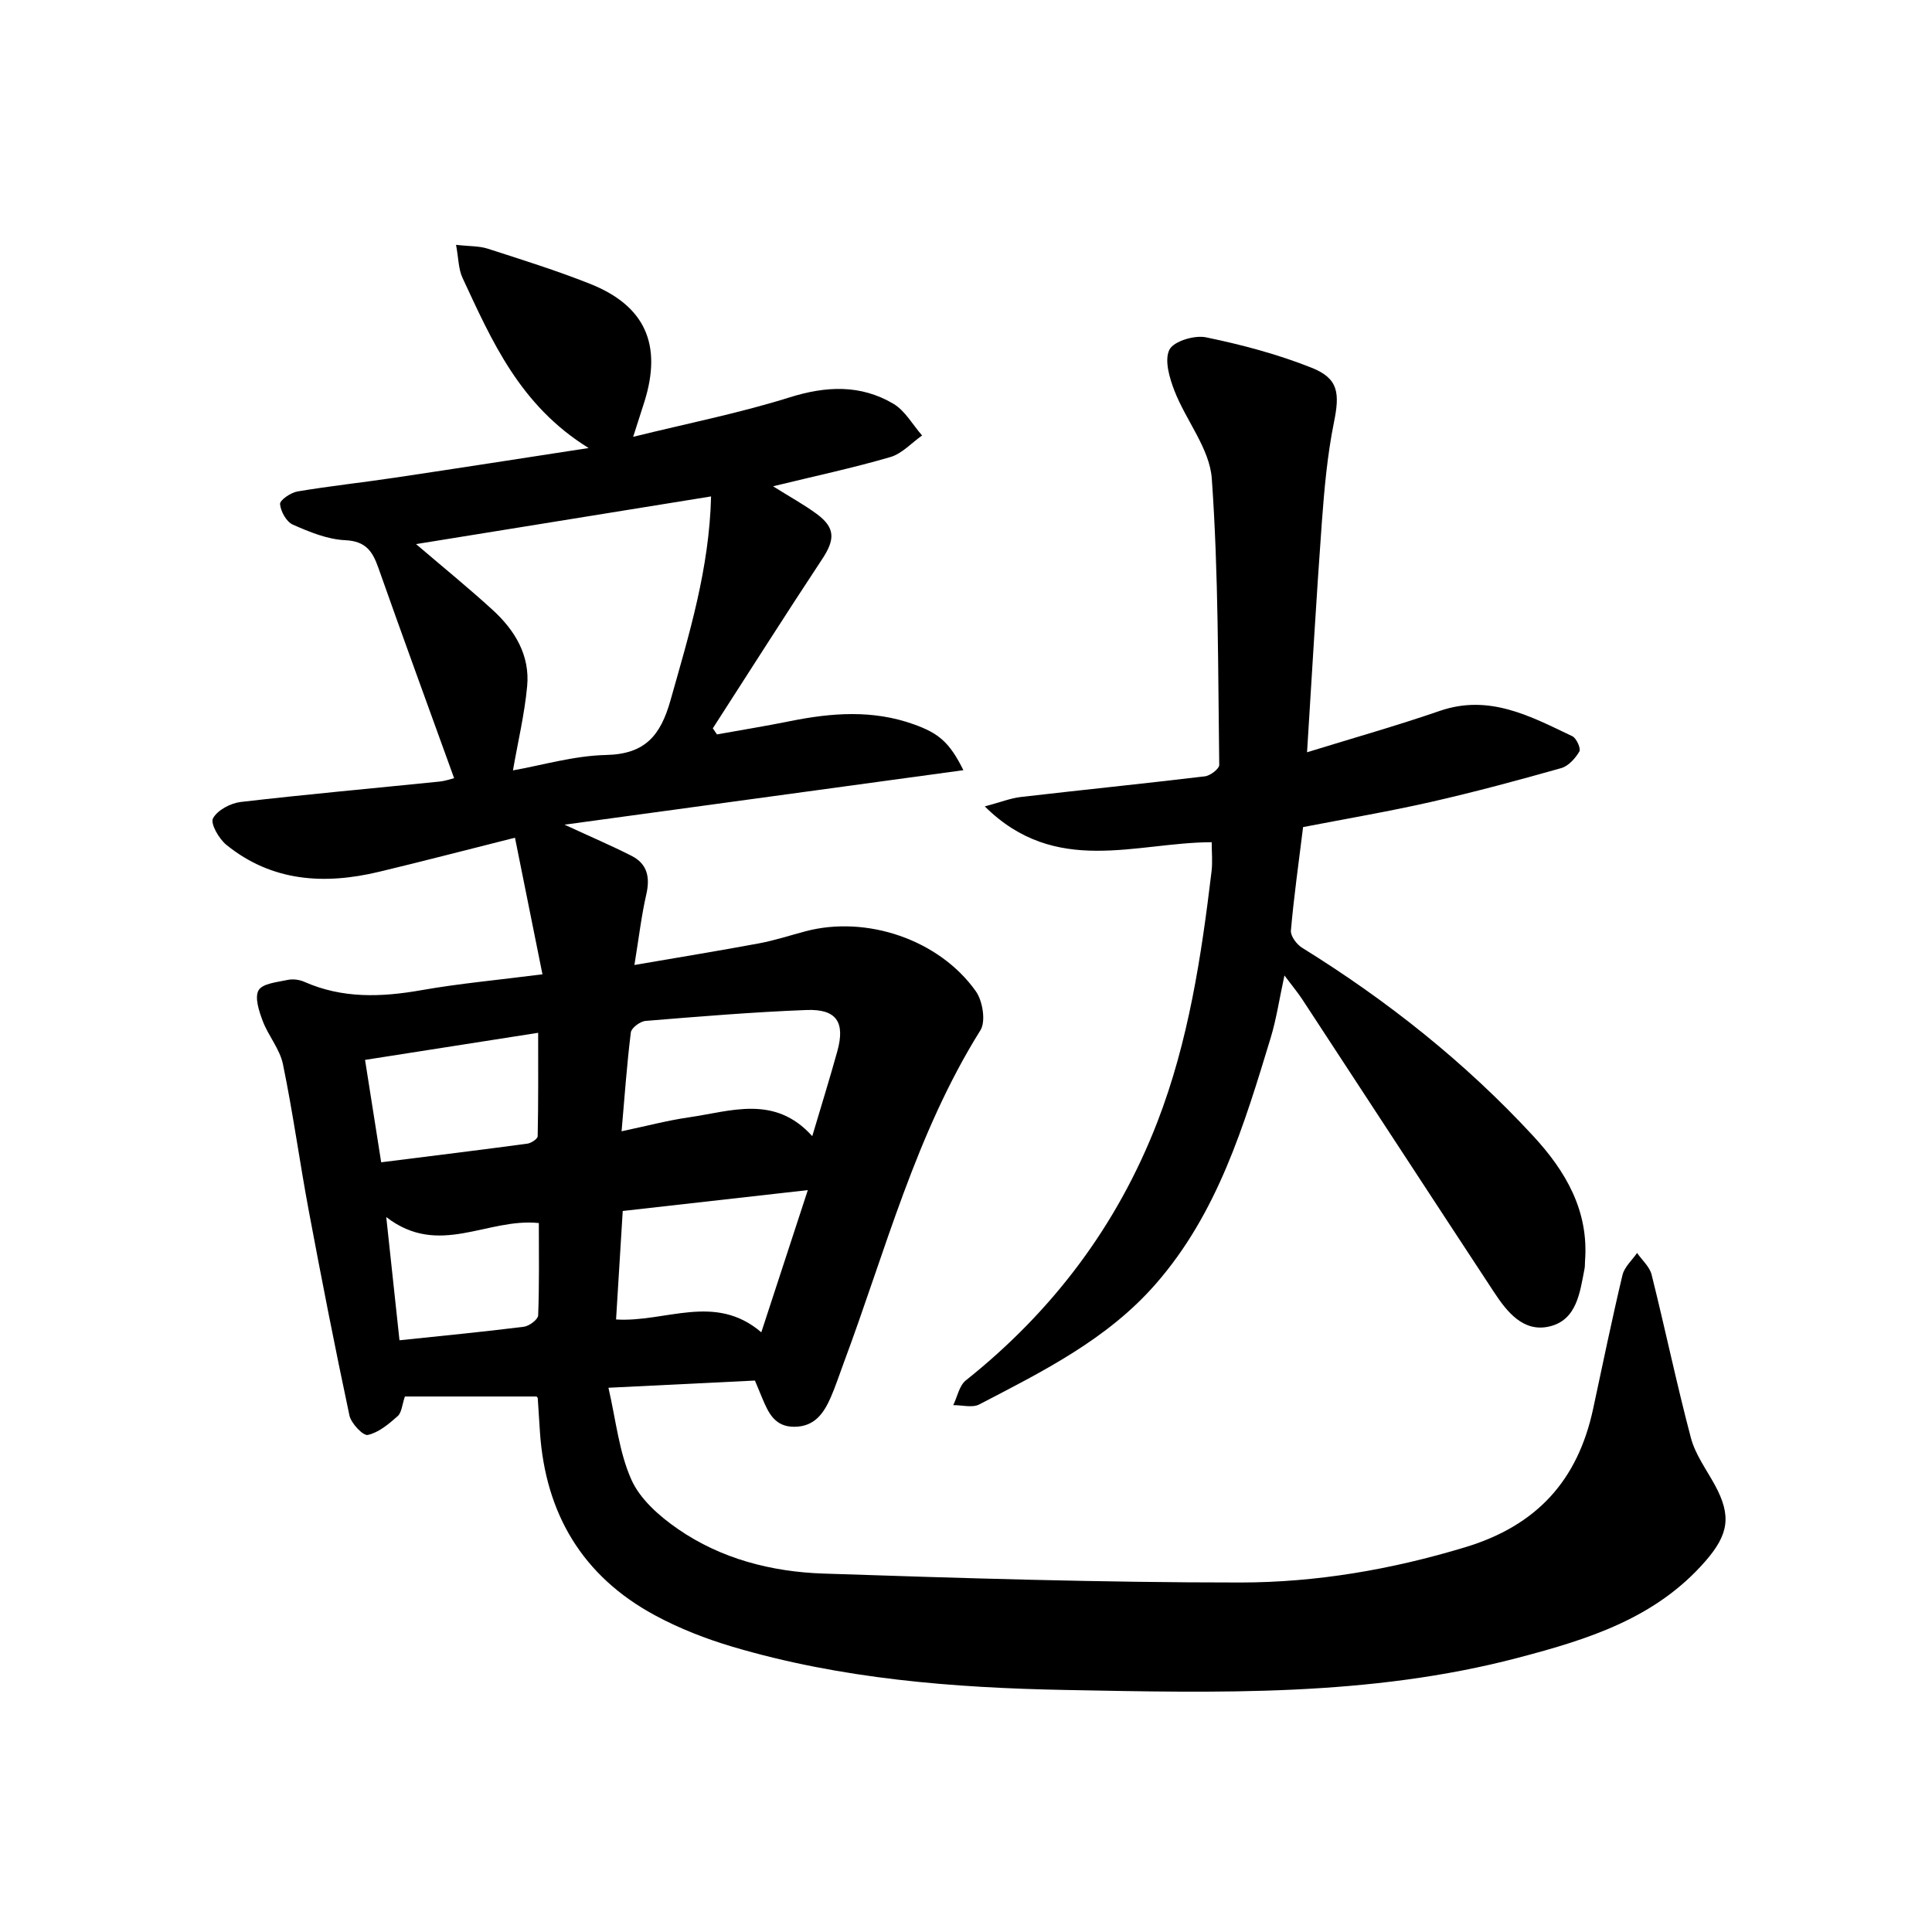
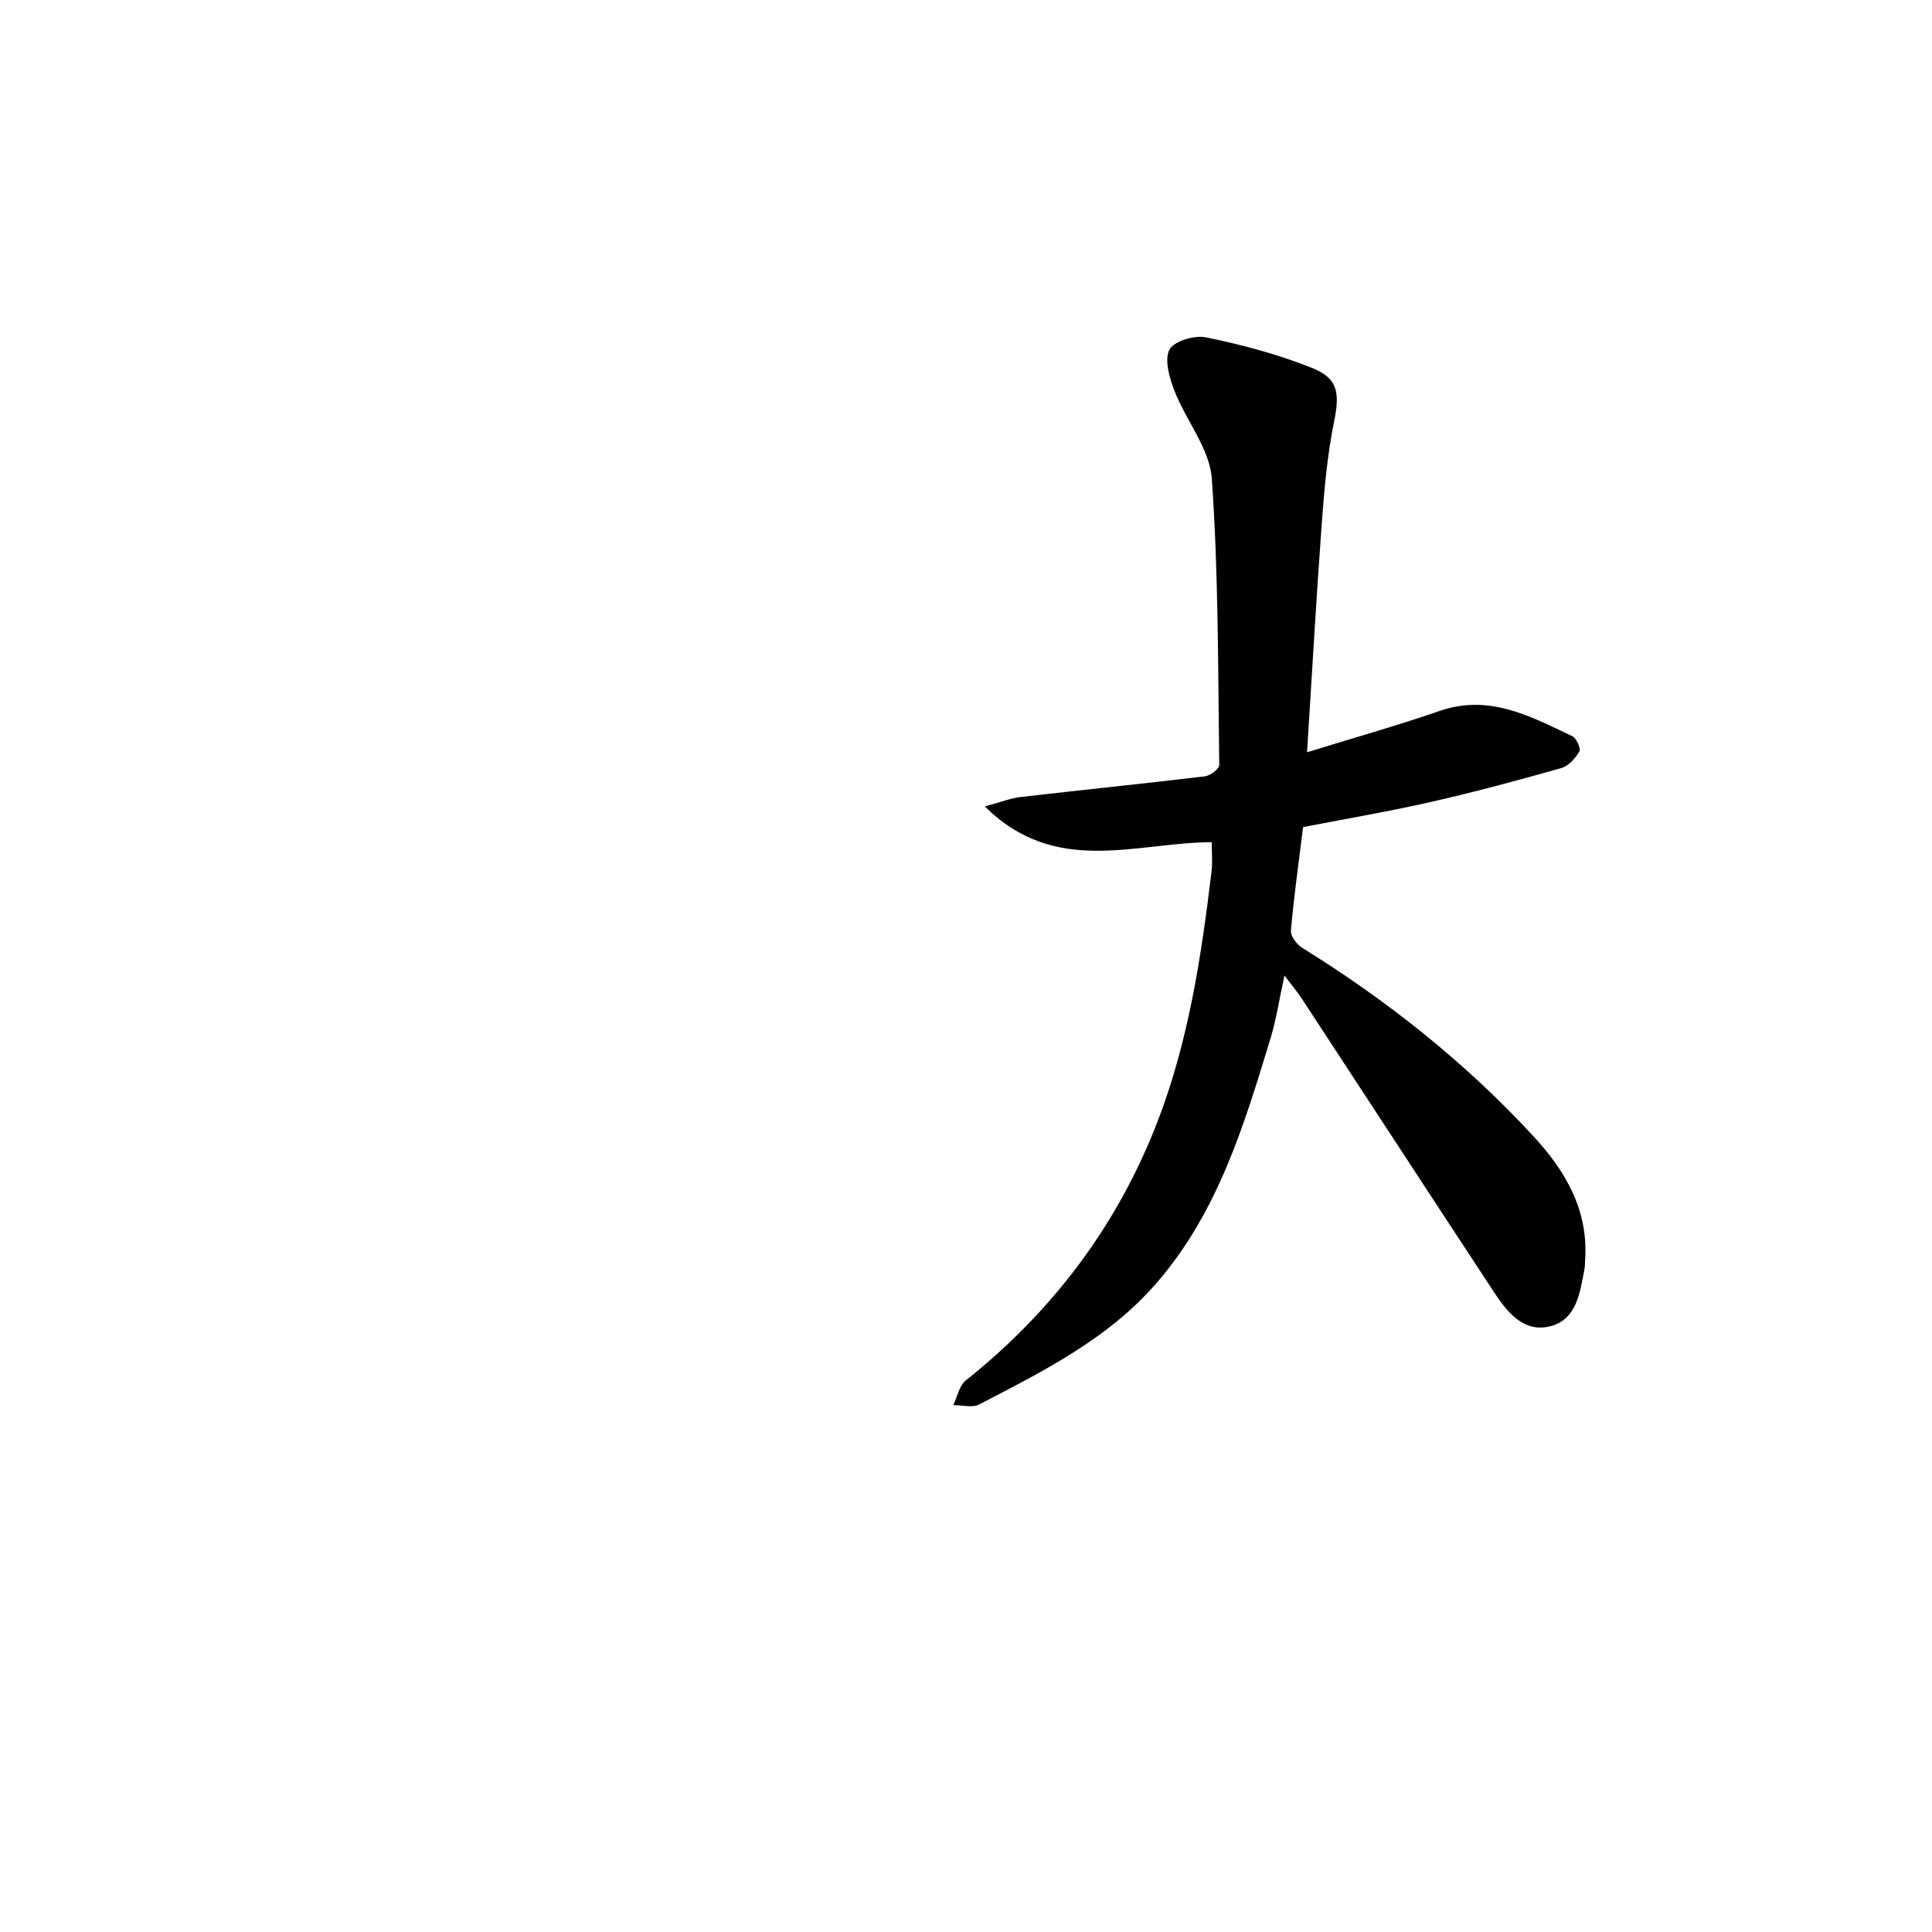
<svg xmlns="http://www.w3.org/2000/svg" enable-background="new 0 0 400 400" viewBox="0 0 400 400">
-   <path d="m111.08 289.13c-9.3 0-18.25 0-27.25 0-.59 1.72-.66 3.33-1.5 4.07-1.83 1.62-3.92 3.39-6.18 3.89-.96.22-3.45-2.39-3.8-4.02-3-14.08-5.77-28.22-8.42-42.38-1.89-10.1-3.27-20.3-5.35-30.36-.64-3.13-3.02-5.86-4.18-8.93-.77-2.03-1.72-4.91-.86-6.38.84-1.42 3.88-1.67 6.02-2.14 1.07-.23 2.41-.06 3.43.39 7.91 3.5 15.97 3.2 24.29 1.73 7.82-1.38 15.76-2.09 25.03-3.28-1.91-9.49-3.74-18.58-5.69-28.28-9.91 2.49-19.01 4.87-28.16 7.06-11.31 2.71-22.17 2.05-31.6-5.59-1.53-1.24-3.34-4.4-2.76-5.48.91-1.7 3.63-3.14 5.73-3.39 13.68-1.59 27.41-2.82 41.12-4.22 1.29-.13 2.55-.59 3.07-.71-5.3-14.67-10.59-29.11-15.71-43.62-1.21-3.43-2.65-5.46-6.86-5.65-3.67-.17-7.38-1.7-10.82-3.22-1.33-.58-2.52-2.73-2.65-4.26-.07-.8 2.22-2.38 3.61-2.61 6.71-1.13 13.48-1.85 20.21-2.86 12.89-1.92 25.77-3.93 40.07-6.13-14.26-8.83-20.03-22.17-26.12-35.25-.84-1.81-.81-4.02-1.33-6.82 2.78.32 4.78.22 6.57.8 7.1 2.29 14.24 4.52 21.16 7.27 11.42 4.53 14.98 12.58 11.27 24.41-.64 2.03-1.3 4.06-2.33 7.27 11.33-2.8 22.02-4.91 32.36-8.16 7.59-2.38 14.69-2.7 21.49 1.3 2.44 1.43 4.01 4.35 5.97 6.58-2.18 1.53-4.15 3.76-6.57 4.47-7.71 2.25-15.59 3.93-24.29 6.05 3.52 2.21 6.4 3.78 9.02 5.71 3.88 2.85 3.85 5.28 1.17 9.34-7.67 11.61-15.12 23.36-22.66 35.06.29.42.57.84.86 1.26 5.06-.91 10.13-1.73 15.17-2.75 8.59-1.73 17.1-2.38 25.57.66 5.11 1.83 7.39 3.66 10.28 9.5-27.29 3.73-54.23 7.41-82.58 11.28 5.63 2.6 9.81 4.39 13.85 6.44 3.33 1.68 3.89 4.49 3.07 8.04-.99 4.31-1.5 8.73-2.45 14.57 9.35-1.61 17.6-2.95 25.81-4.48 3.25-.61 6.42-1.65 9.62-2.5 12.61-3.34 27.65 1.7 35.25 12.41 1.42 2 2.11 6.24.96 8.08-13.39 21.41-19.65 45.68-28.34 68.97-.87 2.33-1.64 4.71-2.63 6.99-1.45 3.32-3.36 6.14-7.6 6.14-3.99 0-5.31-2.85-6.57-5.84-.45-1.07-.89-2.14-1.55-3.73-9.73.48-19.64.96-30.33 1.49 1.55 6.67 2.18 13.28 4.75 19.03 1.81 4.06 5.82 7.58 9.63 10.21 8.96 6.19 19.41 8.87 30.12 9.23 28.77.96 57.55 1.86 86.33 1.85 15.75-.01 31.28-2.68 46.55-7.3 14.87-4.5 23.32-13.87 26.49-28.66 1.99-9.25 3.89-18.51 6.08-27.71.4-1.66 1.98-3.05 3.02-4.56 1.03 1.49 2.6 2.85 3.01 4.5 2.81 11.24 5.17 22.58 8.13 33.78.91 3.44 3.2 6.54 4.95 9.74 3.5 6.4 2.88 10.26-1.95 15.8-10.29 11.81-24.18 16.15-38.69 19.97-30.89 8.14-62.35 7.28-93.76 6.69-23.25-.44-46.46-2.28-68.94-8.94-5.54-1.64-11.05-3.79-16.13-6.54-14.97-8.09-22.63-21.02-23.77-37.91-.16-2.32-.29-4.65-.45-6.97.03-.13-.15-.26-.26-.4zm-4.88-129.63c5.98-1.05 12.62-3.04 19.3-3.19 8.1-.18 11.27-4.06 13.32-11.32 3.86-13.67 8.03-27.21 8.4-42.21-20.39 3.29-40.35 6.52-61.08 9.87 5.86 5.01 11.01 9.19 15.89 13.66 4.58 4.19 7.72 9.38 7.11 15.79-.54 5.76-1.9 11.43-2.94 17.4zm61.97 75.73c1.91-6.42 3.63-11.96 5.18-17.55 1.68-6.04-.14-8.81-6.38-8.57-11.12.43-22.22 1.35-33.31 2.26-1.12.09-2.93 1.44-3.05 2.37-.83 6.65-1.29 13.34-1.92 20.48 5.16-1.09 9.49-2.24 13.9-2.88 8.71-1.25 17.79-4.78 25.58 3.89zm-39.24 15.49c-.47 7.74-.93 15.09-1.38 22.46 10.26.65 20.46-5.57 30.07 2.66 3.25-9.94 6.34-19.41 9.63-29.44-13.09 1.47-25.37 2.86-38.32 4.32zm-50.01-10.08c10.59-1.33 20.44-2.54 30.27-3.86.8-.11 2.12-.99 2.13-1.54.15-7.01.1-14.02.1-21.41-12.35 1.93-23.76 3.72-35.84 5.61 1.15 7.26 2.21 14.03 3.34 21.2zm1.05 11.34c1.01 9.45 1.87 17.44 2.74 25.51 8.97-.94 17.37-1.75 25.75-2.8 1.11-.14 2.92-1.5 2.96-2.35.25-6.4.14-12.82.14-19.12-10.74-1.12-20.67 7.18-31.59-1.24z" fill="#000001" />
  <path d="m269.79 171.24c-.94 7.61-1.92 14.5-2.52 21.42-.1 1.14 1.19 2.87 2.31 3.56 17.64 10.93 33.76 23.72 47.86 38.98 6.73 7.29 11.53 15.47 10.72 25.93-.04.5 0 1.01-.09 1.5-.96 4.92-1.58 10.66-7.28 12-5.4 1.27-8.79-3.02-11.5-7.15-13.25-20.15-26.42-40.36-39.64-60.53-.96-1.47-2.1-2.82-3.72-4.99-1.06 4.88-1.66 8.97-2.84 12.88-5.52 18.15-10.98 36.35-23.87 51.06-10.01 11.43-23.34 18.04-36.47 24.87-1.43.75-3.58.13-5.39.15.85-1.74 1.24-4.04 2.61-5.13 17.98-14.32 31.35-32.05 39.64-53.47 6.46-16.7 9.11-34.27 11.23-51.93.23-1.94.03-3.93.03-6.02-15.75.04-32.3 7.15-46.98-7.41 3.25-.87 5.32-1.7 7.45-1.95 12.71-1.47 25.43-2.76 38.13-4.28 1.11-.13 2.97-1.56 2.96-2.36-.27-19.77-.14-39.58-1.54-59.28-.44-6.18-5.31-11.98-7.71-18.13-1.05-2.69-2.14-6.38-1.07-8.55.87-1.76 5.2-3.07 7.58-2.57 7.42 1.53 14.84 3.5 21.87 6.3 5.61 2.23 5.84 5.31 4.61 11.35-1.37 6.79-1.99 13.77-2.5 20.7-1.14 15.54-2.02 31.09-3.06 47.56 9.55-2.95 18.61-5.51 27.49-8.57 10.26-3.53 18.78 1.13 27.44 5.25.85.41 1.81 2.56 1.45 3.16-.84 1.42-2.26 3.02-3.76 3.44-8.94 2.53-17.93 4.95-26.99 7.01-8.74 1.98-17.57 3.48-26.45 5.2z" fill="#000001" />
</svg>